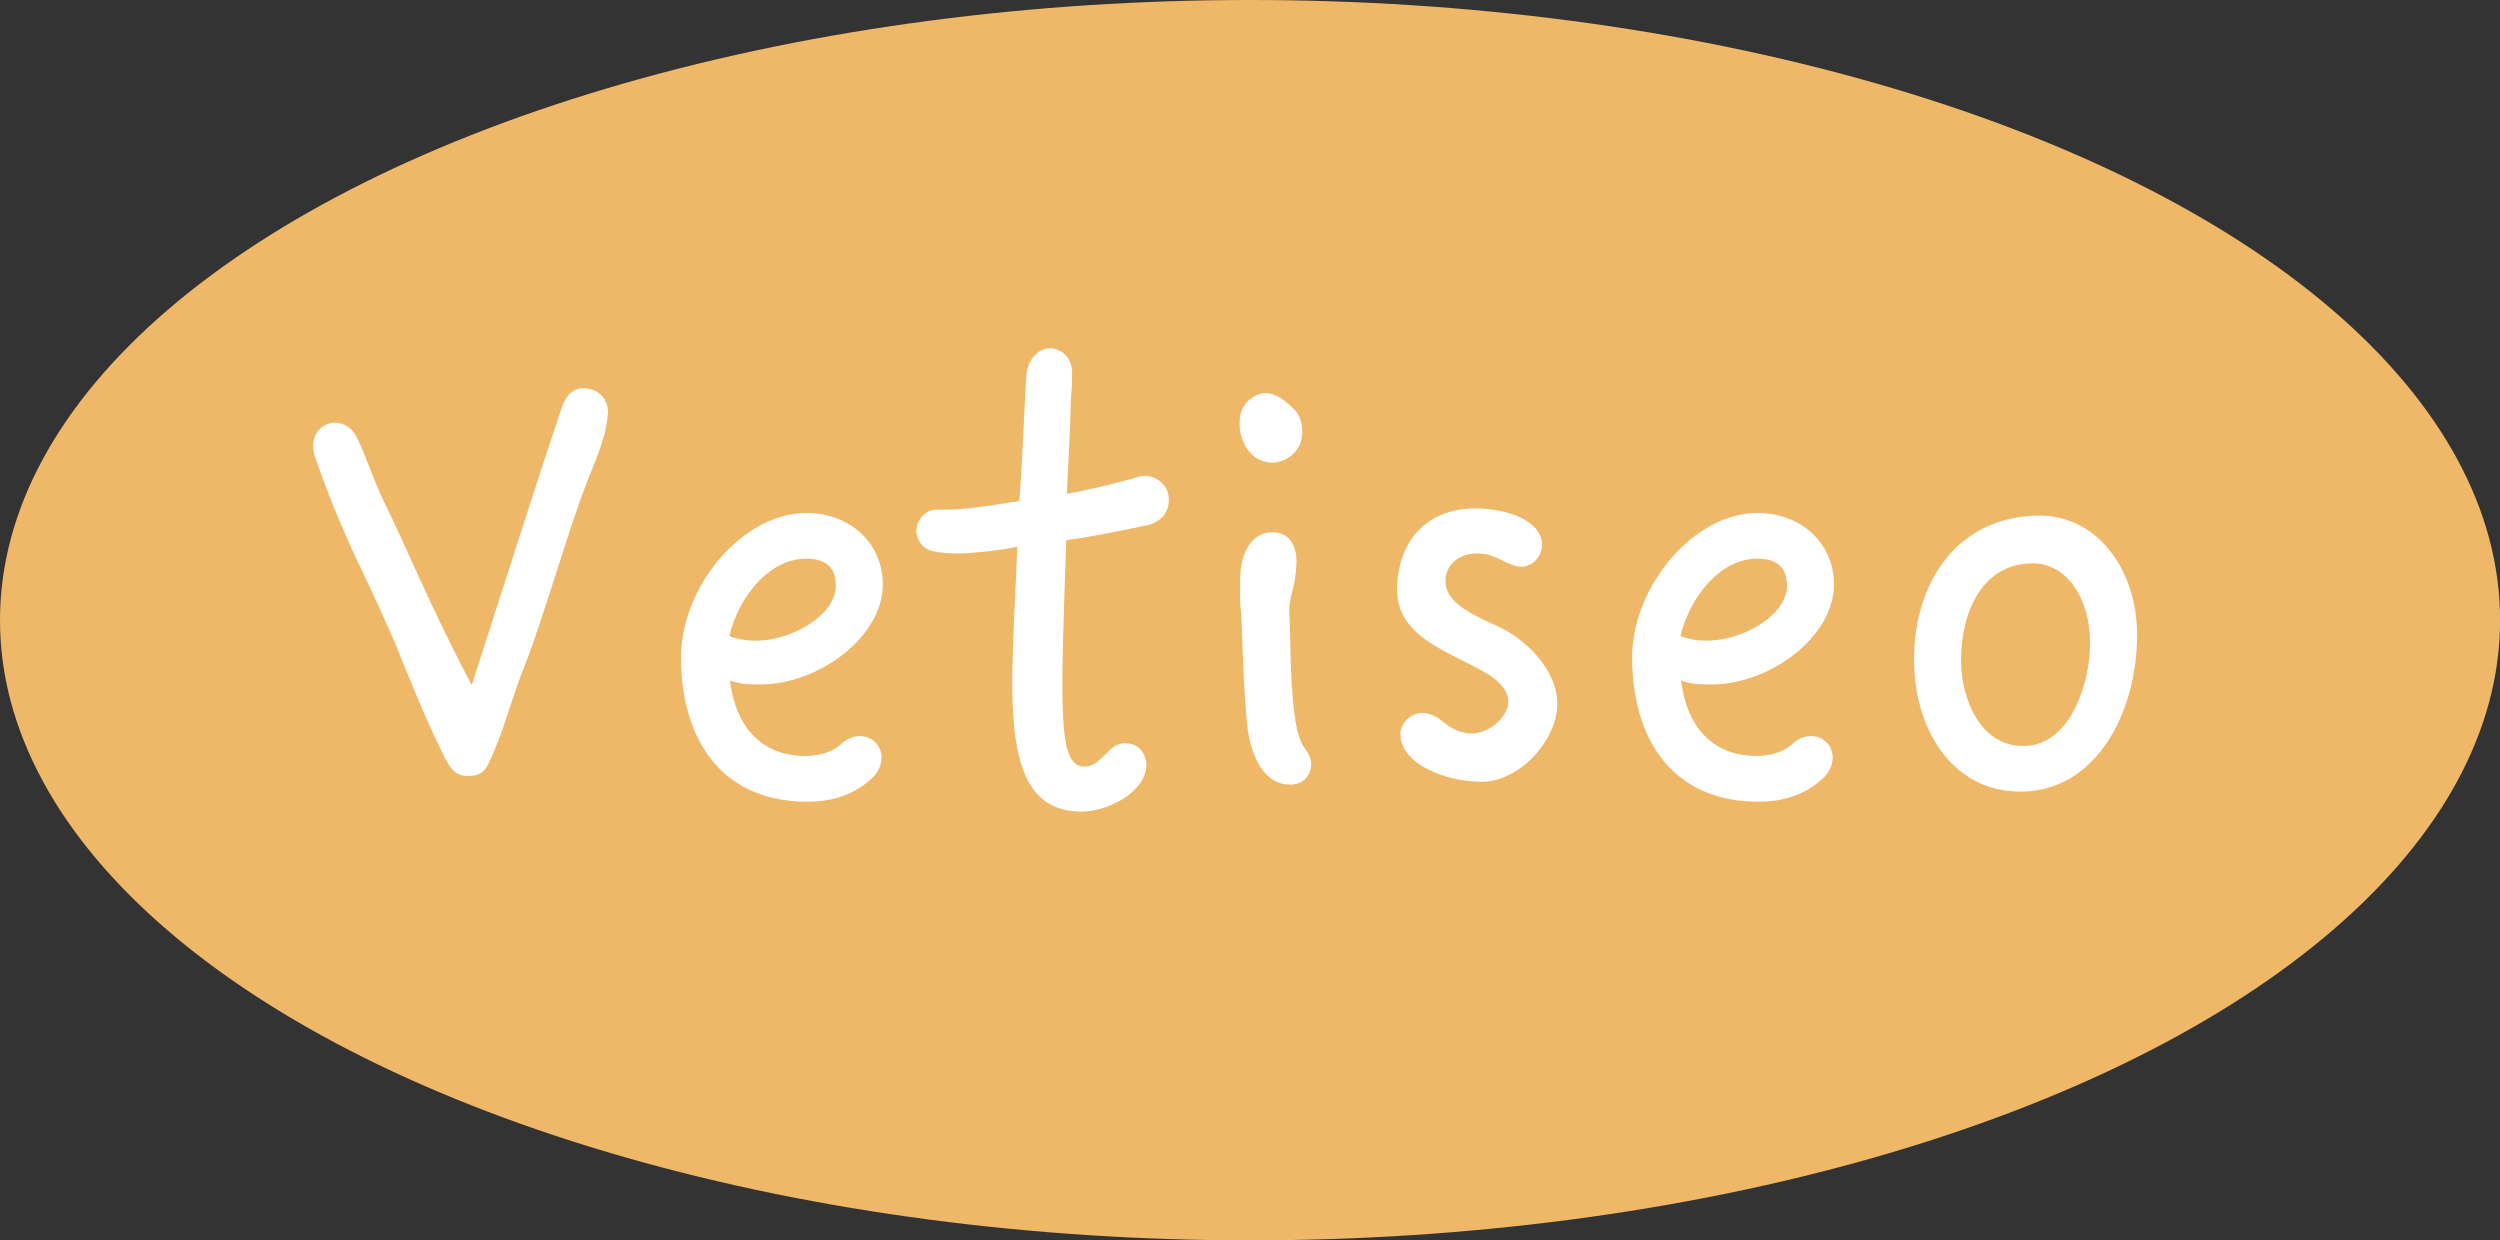
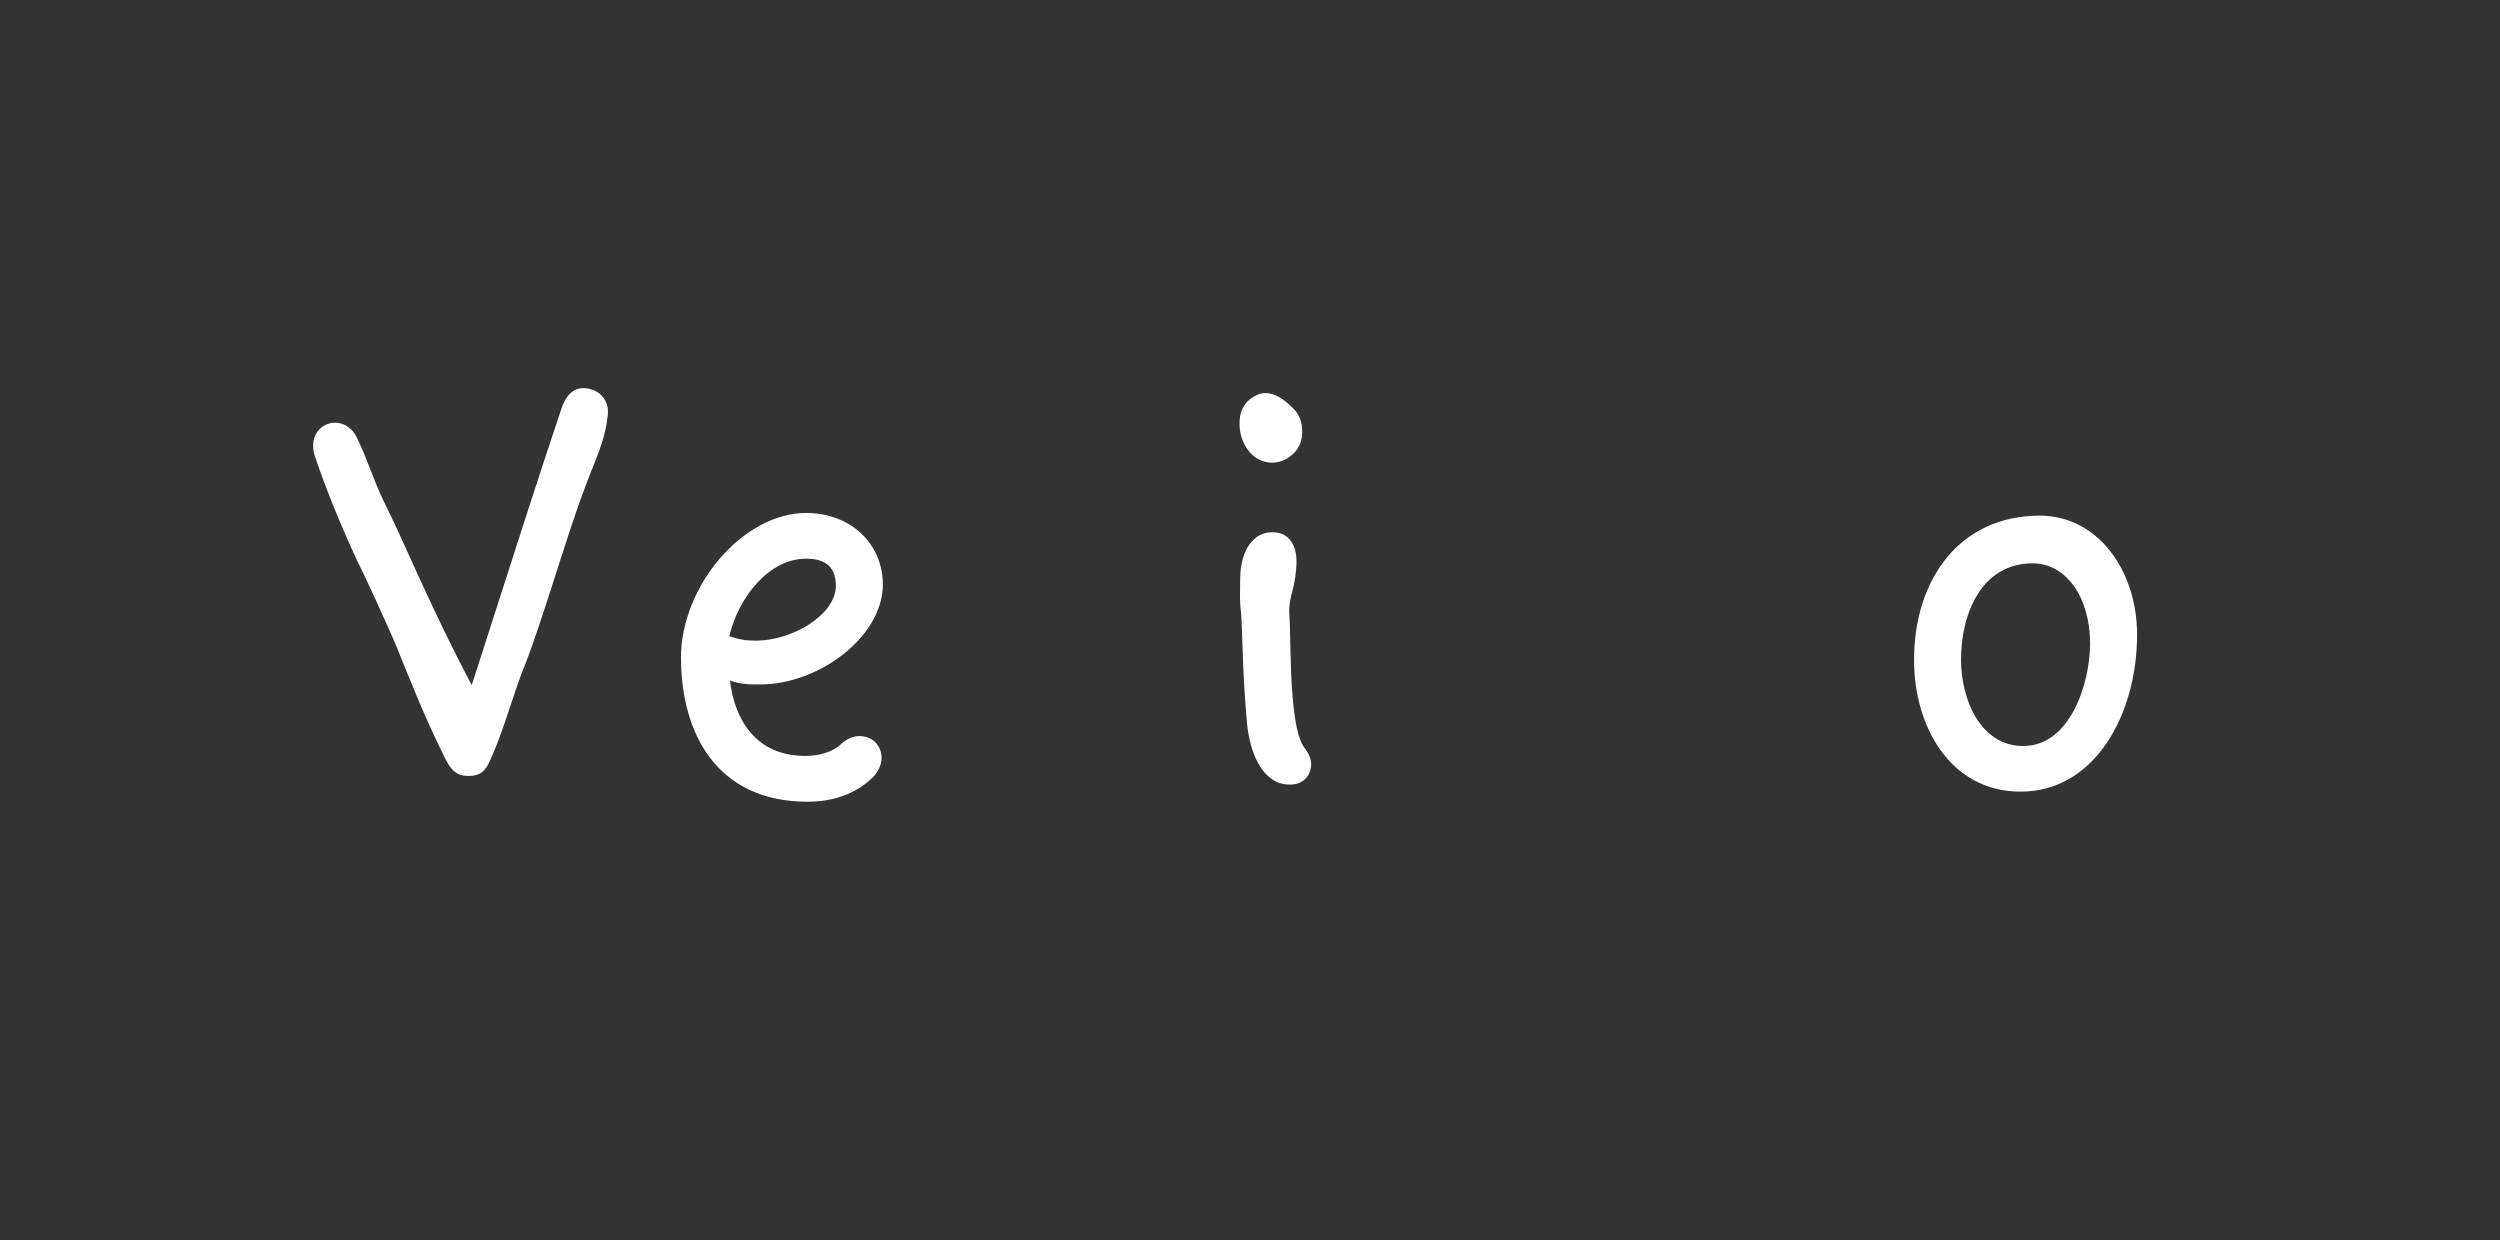
<svg xmlns="http://www.w3.org/2000/svg" id="Calque_2" viewBox="0 0 309.71 153.65">
  <rect x="0" y="0" width="309.71" height="153.65" fill="#333333" stroke="none" />
  <defs>
    <style>.cls-1{fill:#eeb868;}.cls-1,.cls-2{stroke-width:0px;}.cls-2{fill:#fff;}</style>
  </defs>
  <g id="Layer_2">
-     <ellipse class="cls-1" cx="154.86" cy="76.83" rx="154.86" ry="76.83" />
    <path class="cls-2" d="M55,93.65c-2.3-4.59-4.18-9.35-6.07-14.02-1.31-2.95-3.36-7.54-4.76-10.33-1.97-4.26-3.69-8.45-5.17-12.79-.57-1.8.08-3.36,1.48-3.94,1.39-.57,3.03.08,3.77,1.72,1.23,2.54,2.05,5.25,3.28,7.79,2.71,5.41,5.66,12.87,10.91,22.8,5.74-17.88,8.36-26.08,11.15-34.36.66-1.89,1.8-2.79,3.61-2.3,1.48.41,2.38,1.8,2.05,3.53-.33,3.03-1.72,5.74-2.71,8.45-2.13,5.49-5.33,16.65-7.46,22.06-1.48,3.61-2.46,7.54-4.02,11.15-.66,1.48-.98,2.62-2.79,2.71-1.72.08-2.38-.66-3.28-2.46Z" />
    <path class="cls-2" d="M84.36,81.51c0-8.94,7.71-17.96,15.5-17.96,5.58,0,9.51,3.85,9.51,8.86,0,6.48-7.95,12.38-15.17,12.38-1.23,0-2.54,0-3.77-.49.57,4.84,3.2,9.35,9.35,9.35,1.72,0,3.44-.49,4.51-1.56.66-.57,1.39-.9,2.21-.9,1.56,0,2.71,1.15,2.71,2.71,0,.74-.33,1.56-.98,2.3-2.3,2.3-5.25,3.12-8.2,3.12-11.32,0-15.66-8.61-15.66-17.79ZM103.55,72.57c0-2.62-1.64-3.36-3.69-3.36-4.59,0-8.36,4.76-9.51,9.59,1.07.41,2.13.57,3.28.57,4.51,0,9.92-3.2,9.92-6.81Z" />
-     <path class="cls-2" d="M126.01,67.74c-2.38.49-4.43.66-6.64.82-1.39,0-2.71,0-4.02-.33-1.15-.33-1.97-1.56-1.8-2.79.16-1.31,1.31-2.38,2.62-2.3,3.28.08,6.31-.49,10.09-1.07.49-5.74.57-10.82.9-15.66.16-1.8,1.39-3.2,2.87-3.28,1.64.08,2.87,1.31,2.79,3.28,0,1.15-.08,2.21-.16,3.28-.08,3.94-.33,7.71-.49,11.48,1.64-.25,5.99-1.23,8.94-2.13,1.8-.49,3.77.98,3.69,2.87,0,1.56-.9,2.62-2.46,3.12-3.36.66-6.48,1.39-10.25,1.89-.66,20.01-1.15,27.96,2.13,28.04,1.39.08,2.05-.9,3.12-1.89.66-.74,1.48-1.07,2.21-.98,1.64,0,2.54,1.56,2.46,2.79-.08,3.2-4.84,5.82-8.36,5.66-10.5-.33-8.2-15.66-7.63-32.8Z" />
    <path class="cls-2" d="M153.56,52.4c0-1.64.74-2.87,2.3-3.53,1.31-.49,2.79.08,4.51,1.89,1.23,1.31,1.23,3.77.25,5-1.07,1.39-2.87,1.97-4.51,1.23-1.56-.66-2.62-2.71-2.54-4.59ZM154.47,89.47c-.66-7.3-.49-12.14-.82-14.51-.08-1.23,0-2.38,0-3.61.08-3.03,1.56-5.49,4.02-5.41,2.3,0,2.95,2.05,2.95,3.61-.08,3.44-.98,4.18-.9,6.4.16,2.05.08,6.4.41,10.33.25,2.95.66,5.41,1.56,6.48.49.66.74,1.31.74,1.89,0,1.39-.98,2.62-2.71,2.54-3.03,0-4.84-3.36-5.25-7.71Z" />
-     <path class="cls-2" d="M173.49,90.94c0-1.31,1.23-2.62,2.71-2.62.82,0,1.8.41,2.54,1.07,1.15.98,2.38,1.48,3.53,1.48,2.38,0,4.59-2.21,4.59-3.94,0-.9-.49-1.8-1.56-2.71-1.89-1.64-7.22-3.44-9.84-5.9-1.64-1.56-2.38-3.2-2.38-5.25,0-5.74,3.44-10.09,9.68-10.09,2.71,0,5.9.74,7.46,2.46.57.66.82,1.39.82,2.05,0,1.39-1.15,2.71-2.54,2.71-1.8,0-3.03-1.64-5.49-1.64-2.21,0-3.94,1.39-3.94,3.36,0,2.95,3.69,4.35,6.81,5.82,4.02,2.05,7.05,5.82,7.05,9.43,0,4.51-4.67,9.68-9.35,9.68s-10.09-2.3-10.09-5.9Z" />
-     <path class="cls-2" d="M202.19,81.51c0-8.94,7.71-17.96,15.5-17.96,5.58,0,9.51,3.85,9.51,8.86,0,6.48-7.95,12.38-15.17,12.38-1.23,0-2.54,0-3.77-.49.57,4.84,3.2,9.35,9.35,9.35,1.72,0,3.44-.49,4.51-1.56.66-.57,1.39-.9,2.21-.9,1.56,0,2.71,1.15,2.71,2.71,0,.74-.33,1.56-.98,2.3-2.3,2.3-5.25,3.12-8.2,3.12-11.32,0-15.66-8.61-15.66-17.79ZM221.38,72.57c0-2.62-1.64-3.36-3.69-3.36-4.59,0-8.36,4.76-9.51,9.59,1.07.41,2.13.57,3.28.57,4.51,0,9.92-3.2,9.92-6.81Z" />
    <path class="cls-2" d="M237.12,81.76c0-10,5.66-17.88,15.58-17.88,7.13,0,12.05,6.72,12.05,14.76,0,9.76-5.17,19.43-14.43,19.43-8.69,0-13.2-8.04-13.2-16.32ZM258.93,79.71c0-5.58-2.87-9.92-7.13-9.92-6.23,0-8.86,6.07-8.86,11.97,0,4.84,2.38,10.66,7.71,10.66,5.82,0,8.28-7.79,8.28-12.71Z" />
  </g>
</svg>